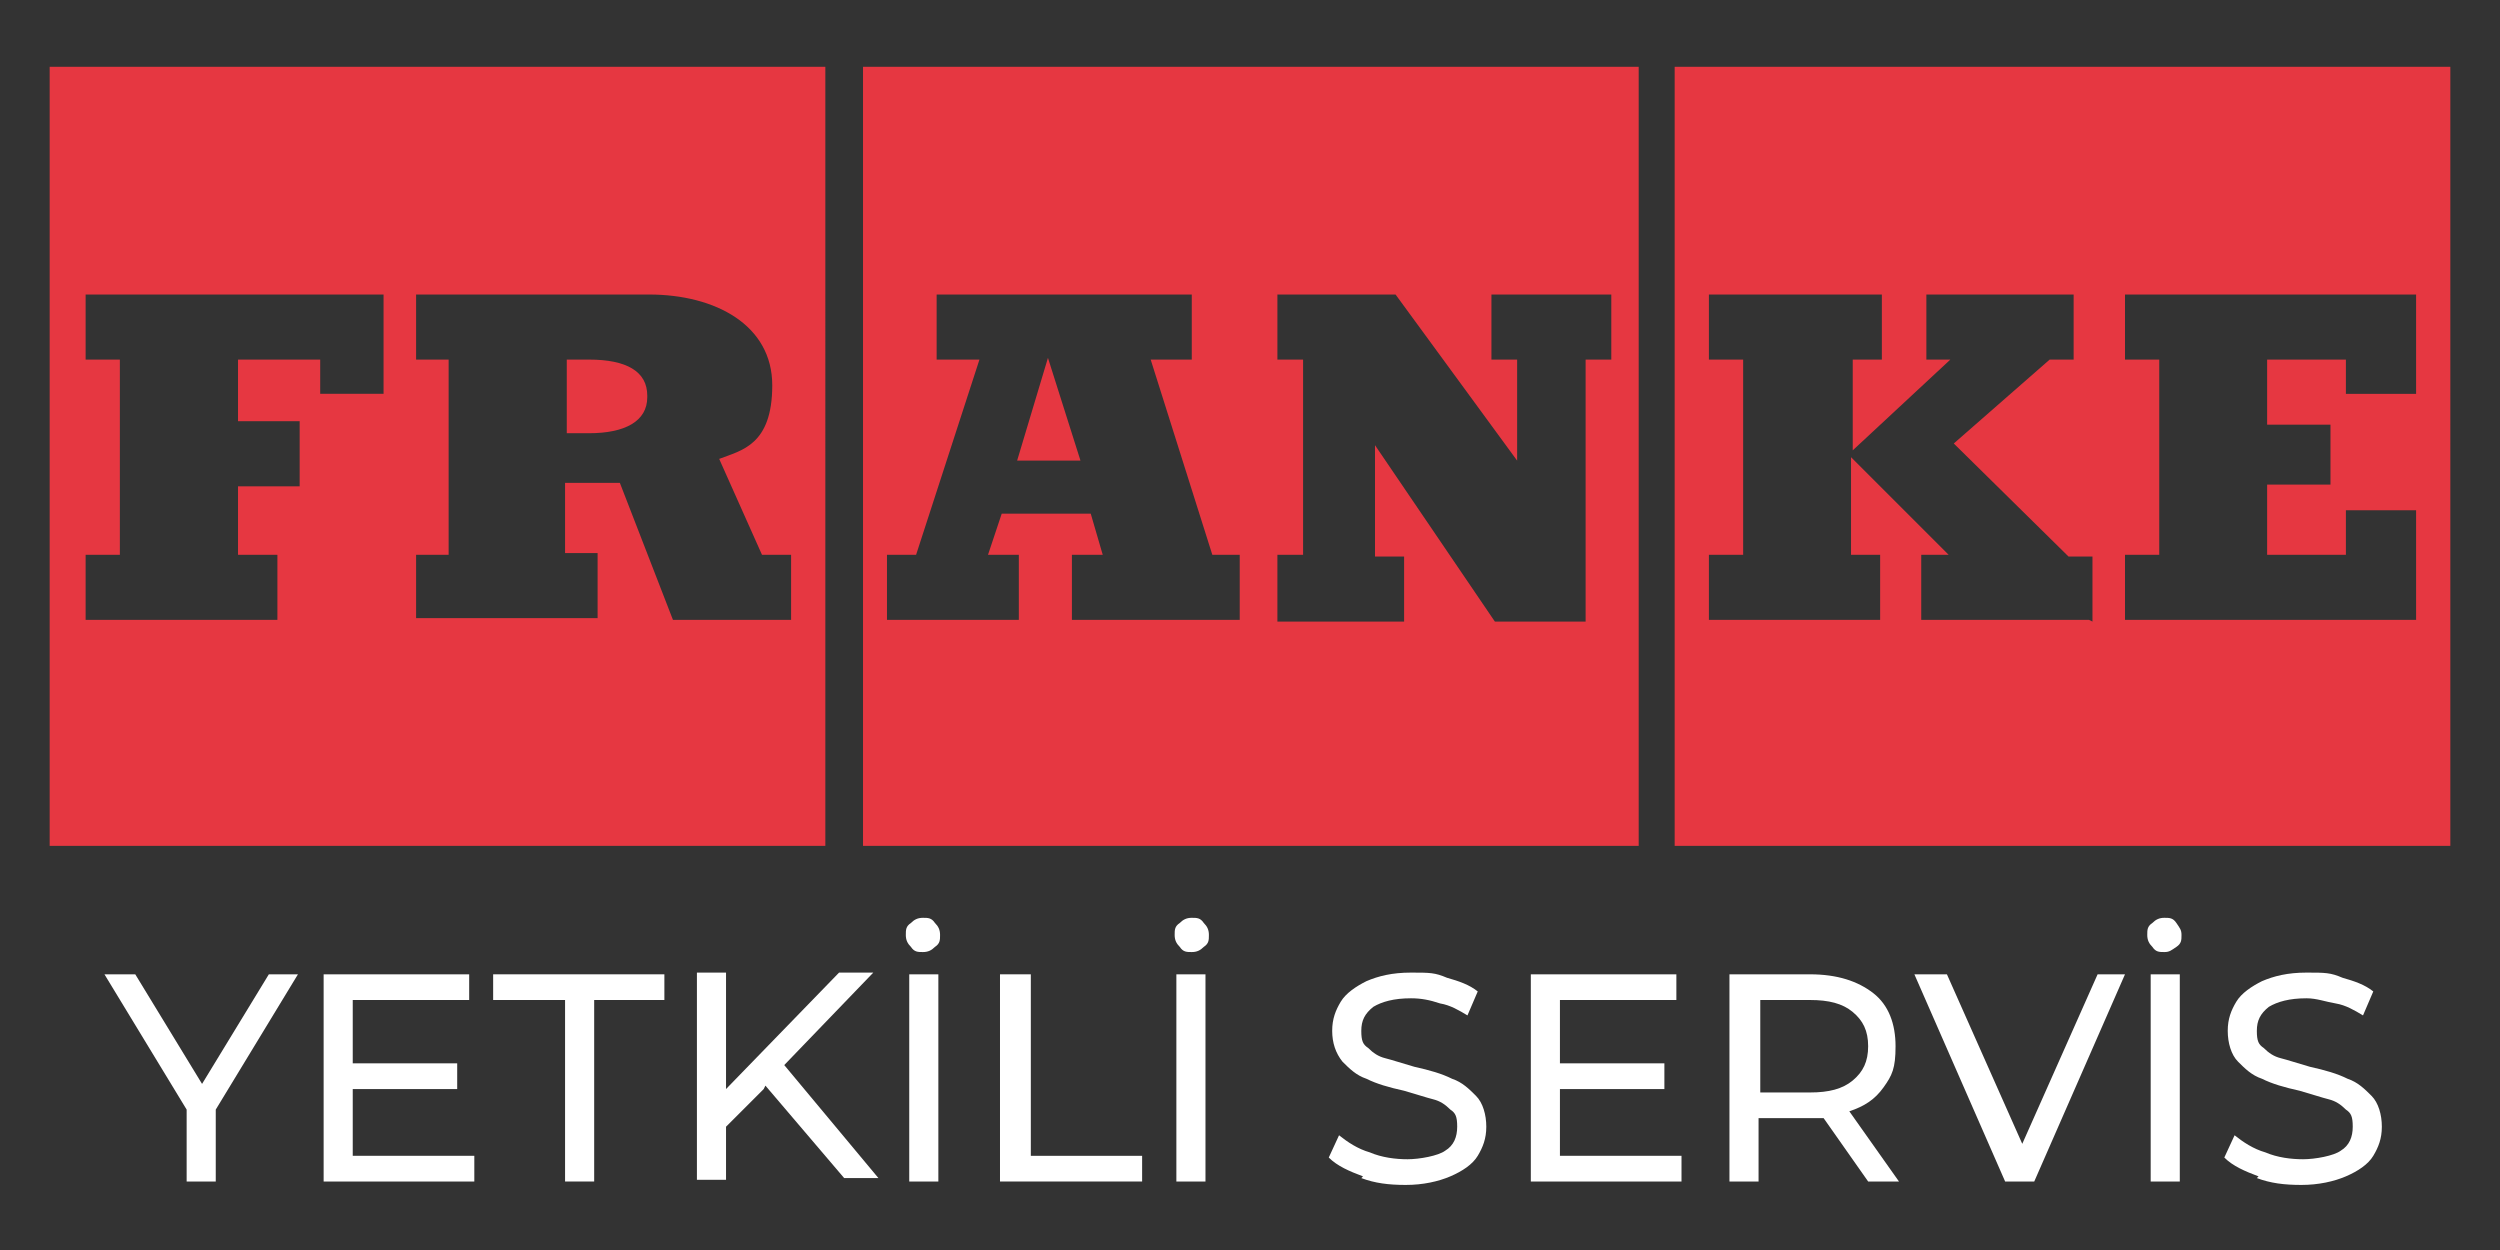
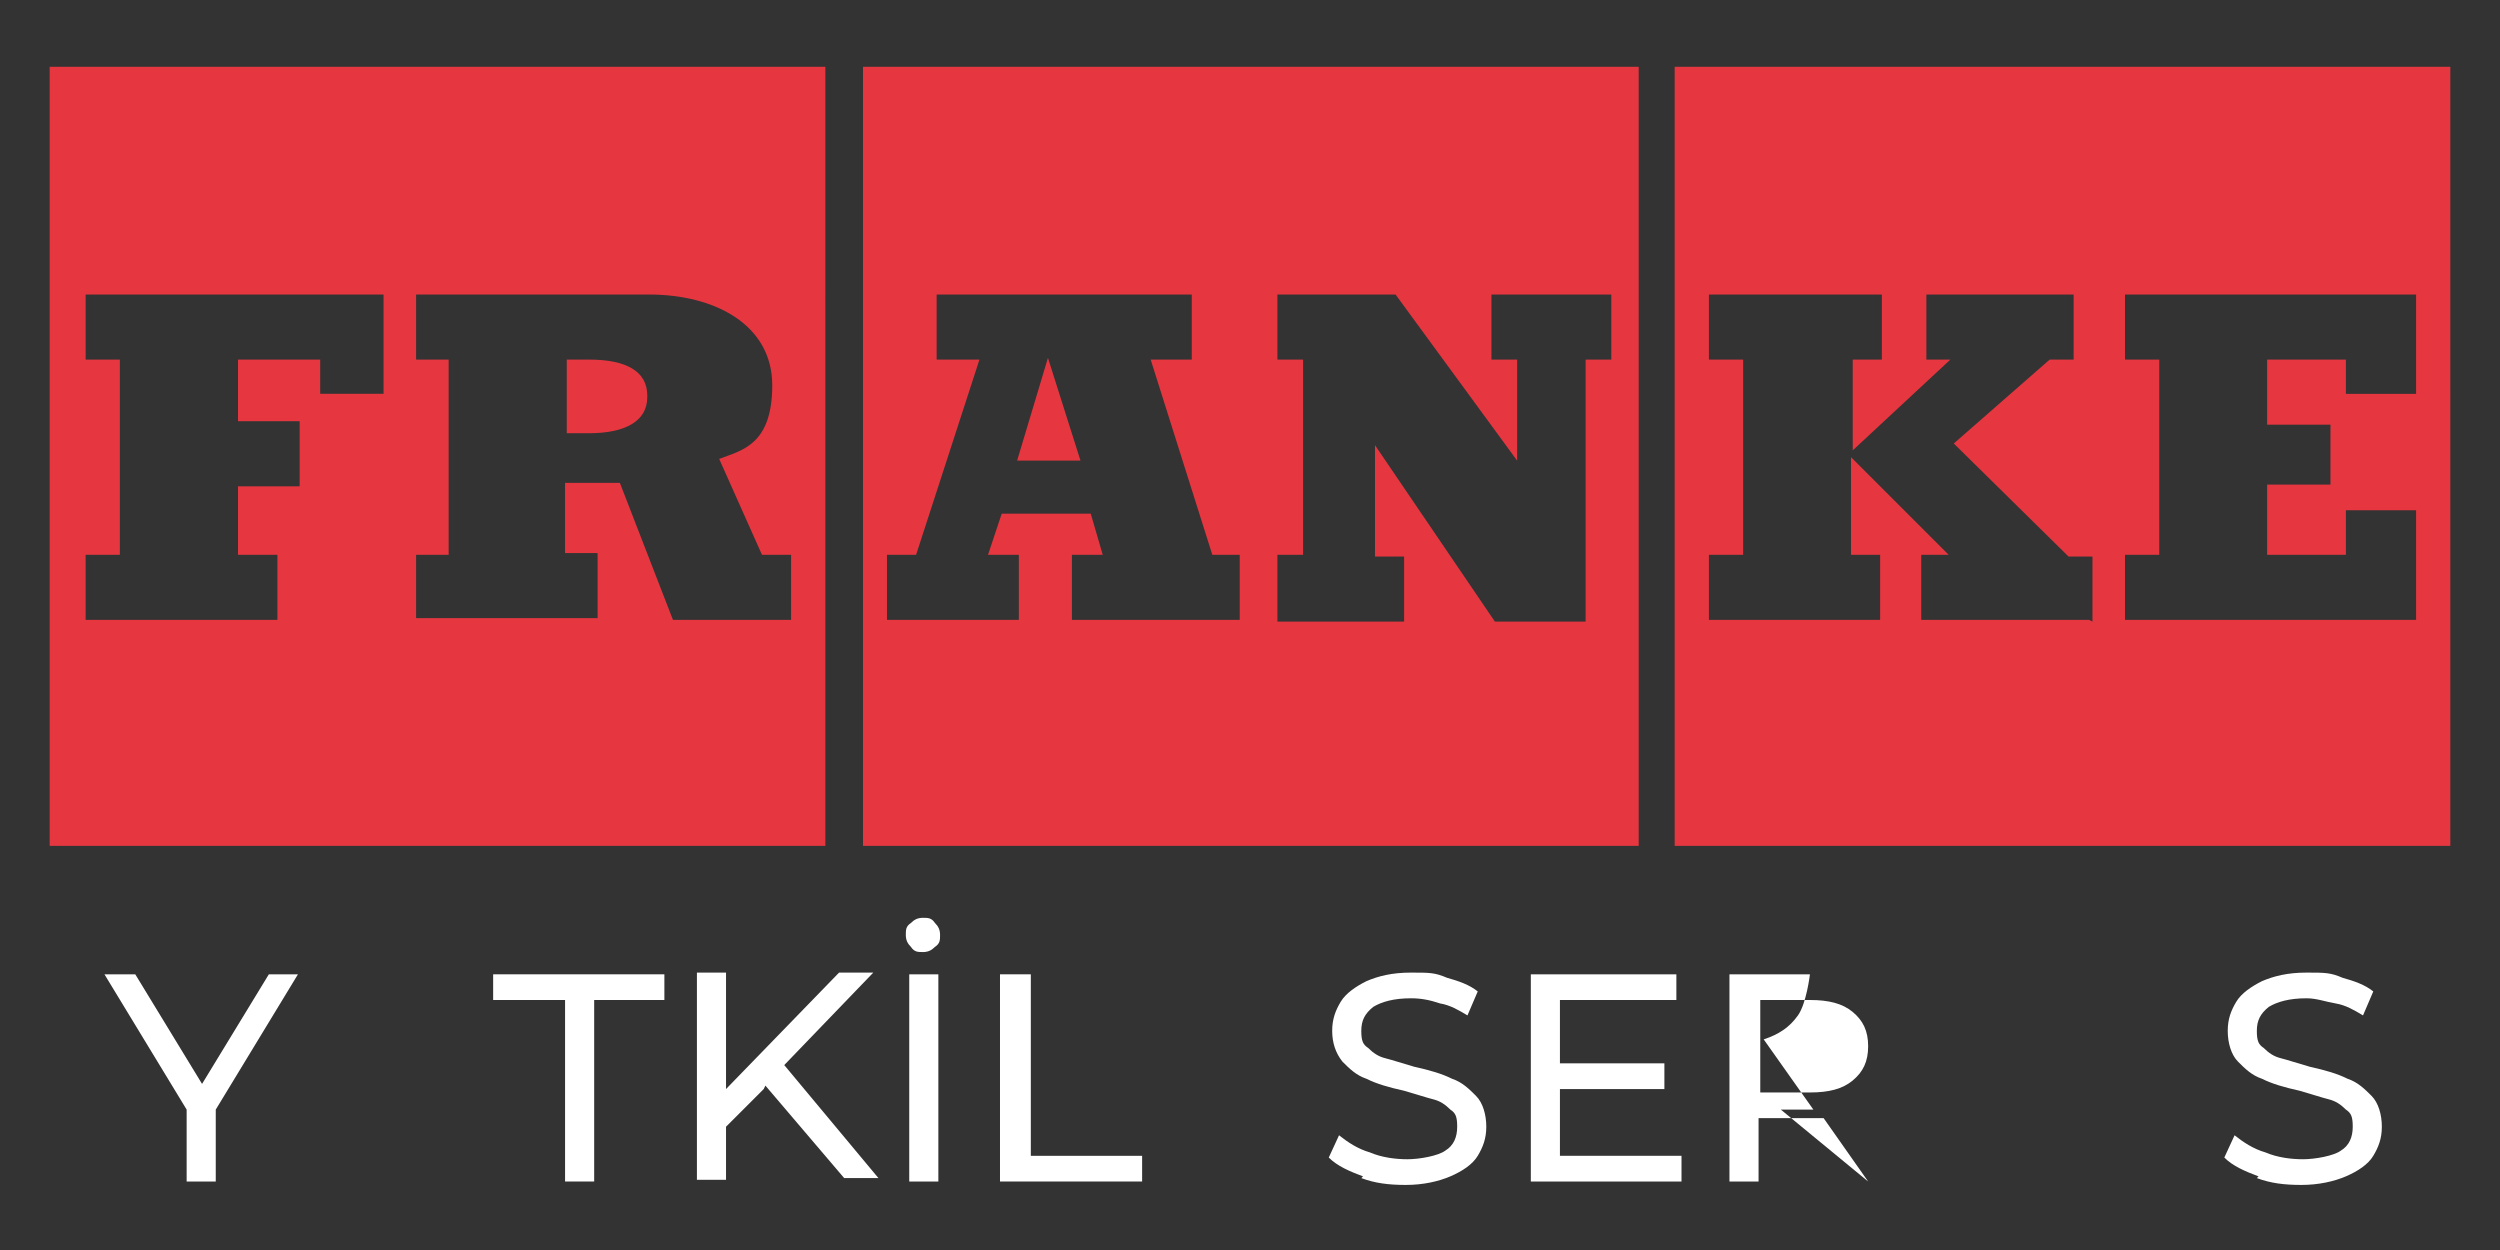
<svg xmlns="http://www.w3.org/2000/svg" id="Livello_1" viewBox="0 0 146 73">
  <rect x="0" y="0" width="146" height="73" fill="#333333" stroke="none" />
  <defs>
    <style>      .st0 {        fill: #fff;      }      .st1 {        fill: #e63741;      }    </style>
  </defs>
  <path class="st1" d="M50.4,49.4h45.3V3.9h-45.3s0,45.5,0,45.5ZM74.6,32.4h1.5v-11.4h-1.5v-3.8h6.9l7.1,9.7v-5.9h-1.5v-3.8h7v3.8h-1.5v15.3h-5.3l-7-10.3v6.5h1.7v3.8h-7.4v-3.8h0ZM52,32.4h1.5l3.7-11.4h-2.5v-3.8h14.9v3.8h-2.4l3.6,11.4h1.6v3.8h-9.8v-3.8h1.8l-.7-2.4h-5.2l-.8,2.4h1.8v3.8h-7.7v-3.8h0Z" />
  <polygon class="st1" points="61.2 20.9 59.4 26.9 63.1 26.9 61.2 20.9" />
  <path class="st1" d="M2.9,49.4h45.3V3.9H2.9v45.5ZM24.3,32.4h1.9v-11.4h-1.9v-3.8h13.6c3.9,0,7.2,1.8,7.2,5.3s-1.8,3.8-3.1,4.3l2.5,5.6h1.7v3.8h-6.9l-3.1-8h-3.2v4.1h1.9v3.8h-10.6v-3.8h0ZM5,32.4h2v-11.4h-2v-3.8h17.4v5.8h-3.7v-2h-4.8v3.6h3.6v3.8h-3.6v4h2.3v3.8H5v-3.8h0Z" />
  <path class="st1" d="M97.8,3.9v45.5h45.3V3.9h-45.3ZM122,36.2h-9.8v-3.8h1.6l-5.7-5.7v5.7h1.7v3.8h-10v-3.8h2v-11.4h-2v-3.8h10.1v3.8h-1.7v5.3l5.7-5.3h-1.4v-3.8h8.6v3.8h-1.4l-5.6,4.9,6.7,6.6h1.4v3.8h0ZM141.1,23h-4.1v-2h-4.6v3.8h3.7v3.5h-3.7v4.1h4.6v-2.6h4.1v6.4h-17v-3.8h2v-11.4h-2v-3.8h17v5.9h0Z" />
  <path class="st1" d="M37.8,23.1c0-1.4-1.2-2.1-3.4-2.1h-1.3v4.3h1.3c2.1,0,3.4-.7,3.4-2.1Z" />
  <g>
    <path class="st0" d="M12.6,64.8v4.2h-1.7v-4.2l-4.8-7.9h1.8l3.9,6.4,3.9-6.4h1.7l-4.8,7.9Z" />
-     <path class="st0" d="M27.7,67.5v1.5h-8.8v-12.1h8.5v1.5h-6.8v3.7h6.1v1.5h-6.1v3.9h7Z" />
    <path class="st0" d="M32.9,58.4h-4.1v-1.5h10v1.5h-4.1v10.6h-1.7v-10.6Z" />
    <path class="st0" d="M44.6,63.6l-2.2,2.2v3.1h-1.7v-12.1h1.7v6.8l6.6-6.8h2l-5.2,5.4,5.5,6.6h-2l-4.6-5.4Z" />
    <path class="st0" d="M53.2,55.3c-.2-.2-.3-.4-.3-.7s0-.5.3-.7c.2-.2.4-.3.7-.3s.5,0,.7.3c.2.2.3.4.3.7s0,.5-.3.7c-.2.2-.4.3-.7.3s-.5,0-.7-.3ZM53.1,56.9h1.7v12.1h-1.7v-12.1Z" />
    <path class="st0" d="M58.5,56.9h1.7v10.6h6.5v1.5h-8.3v-12.1Z" />
-     <path class="st0" d="M68.9,55.3c-.2-.2-.3-.4-.3-.7s0-.5.3-.7c.2-.2.4-.3.7-.3s.5,0,.7.3c.2.2.3.4.3.7s0,.5-.3.7c-.2.2-.4.3-.7.3s-.5,0-.7-.3ZM68.7,56.9h1.7v12.1h-1.7v-12.1Z" />
    <path class="st0" d="M79.6,68.7c-.8-.3-1.5-.6-2-1.1l.6-1.3c.5.4,1.1.8,1.8,1,.7.3,1.5.4,2.2.4s1.8-.2,2.2-.5c.5-.3.7-.8.7-1.4s-.1-.8-.4-1c-.3-.3-.6-.5-1-.6-.4-.1-1-.3-1.7-.5-.9-.2-1.6-.4-2.2-.7-.6-.2-1-.6-1.4-1-.4-.5-.6-1.1-.6-1.8s.2-1.2.5-1.7c.3-.5.9-.9,1.5-1.2.7-.3,1.5-.5,2.6-.5s1.4,0,2.1.3c.7.2,1.3.4,1.8.8l-.6,1.4c-.5-.3-1-.6-1.6-.7-.6-.2-1.1-.3-1.7-.3-1,0-1.7.2-2.2.5-.5.4-.7.8-.7,1.4s.1.8.4,1c.3.3.6.5,1,.6.4.1,1,.3,1.7.5.9.2,1.6.4,2.2.7.6.2,1,.6,1.4,1,.4.4.6,1.1.6,1.8s-.2,1.2-.5,1.7c-.3.5-.9.9-1.6,1.2-.7.3-1.6.5-2.6.5s-1.8-.1-2.6-.4Z" />
    <path class="st0" d="M98.2,67.5v1.5h-8.8v-12.1h8.5v1.5h-6.8v3.7h6.1v1.5h-6.1v3.9h7Z" />
-     <path class="st0" d="M109.1,69l-2.6-3.7c-.3,0-.6,0-.8,0h-3v3.7h-1.7v-12.1h4.7c1.6,0,2.8.4,3.7,1.1.9.7,1.3,1.8,1.3,3.1s-.2,1.7-.7,2.4c-.5.7-1.1,1.1-2,1.4l2.9,4.1h-1.9ZM108.2,63.1c.6-.5.9-1.1.9-2s-.3-1.5-.9-2c-.6-.5-1.4-.7-2.5-.7h-2.9v5.4h2.9c1.1,0,1.9-.2,2.5-.7Z" />
-     <path class="st0" d="M124.1,56.9l-5.3,12.1h-1.7l-5.3-12.1h1.9l4.4,9.9,4.4-9.9h1.7Z" />
-     <path class="st0" d="M125.7,55.3c-.2-.2-.3-.4-.3-.7s0-.5.3-.7c.2-.2.4-.3.7-.3s.5,0,.7.3.3.4.3.7,0,.5-.3.7-.4.3-.7.3-.5,0-.7-.3ZM125.6,56.9h1.7v12.1h-1.7v-12.1Z" />
+     <path class="st0" d="M109.1,69l-2.6-3.7c-.3,0-.6,0-.8,0h-3v3.7h-1.7v-12.1h4.7s-.2,1.7-.7,2.4c-.5.7-1.1,1.1-2,1.4l2.9,4.1h-1.9ZM108.2,63.1c.6-.5.9-1.1.9-2s-.3-1.5-.9-2c-.6-.5-1.4-.7-2.5-.7h-2.9v5.4h2.9c1.1,0,1.9-.2,2.5-.7Z" />
    <path class="st0" d="M131.9,68.7c-.8-.3-1.5-.6-2-1.1l.6-1.3c.5.4,1.1.8,1.8,1,.7.3,1.5.4,2.2.4s1.8-.2,2.2-.5c.5-.3.7-.8.7-1.4s-.1-.8-.4-1c-.3-.3-.6-.5-1-.6-.4-.1-1-.3-1.7-.5-.9-.2-1.6-.4-2.2-.7-.6-.2-1-.6-1.4-1s-.6-1.1-.6-1.8.2-1.2.5-1.7c.3-.5.9-.9,1.5-1.2.7-.3,1.5-.5,2.6-.5s1.4,0,2.1.3c.7.2,1.3.4,1.8.8l-.6,1.4c-.5-.3-1-.6-1.6-.7s-1.1-.3-1.7-.3c-1,0-1.7.2-2.2.5-.5.4-.7.8-.7,1.4s.1.8.4,1c.3.3.6.5,1,.6.4.1,1,.3,1.7.5.9.2,1.6.4,2.2.7.6.2,1,.6,1.4,1,.4.4.6,1.1.6,1.8s-.2,1.2-.5,1.7c-.3.5-.9.9-1.6,1.2-.7.3-1.6.5-2.6.5s-1.8-.1-2.6-.4Z" />
  </g>
</svg>